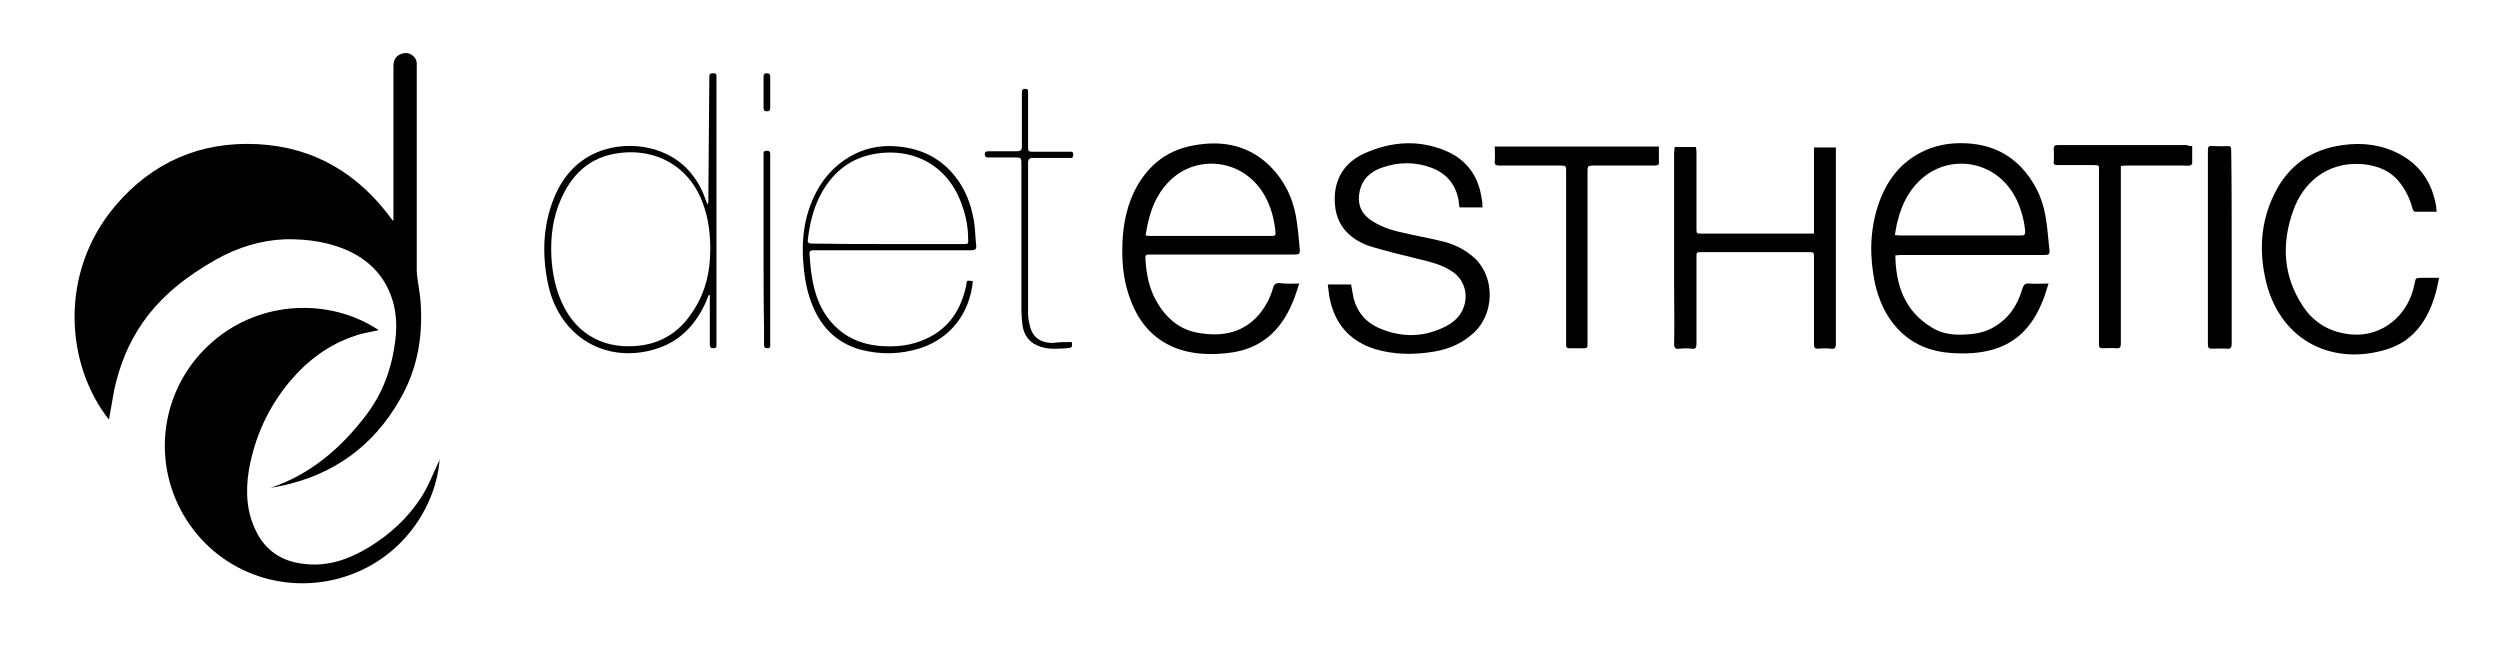
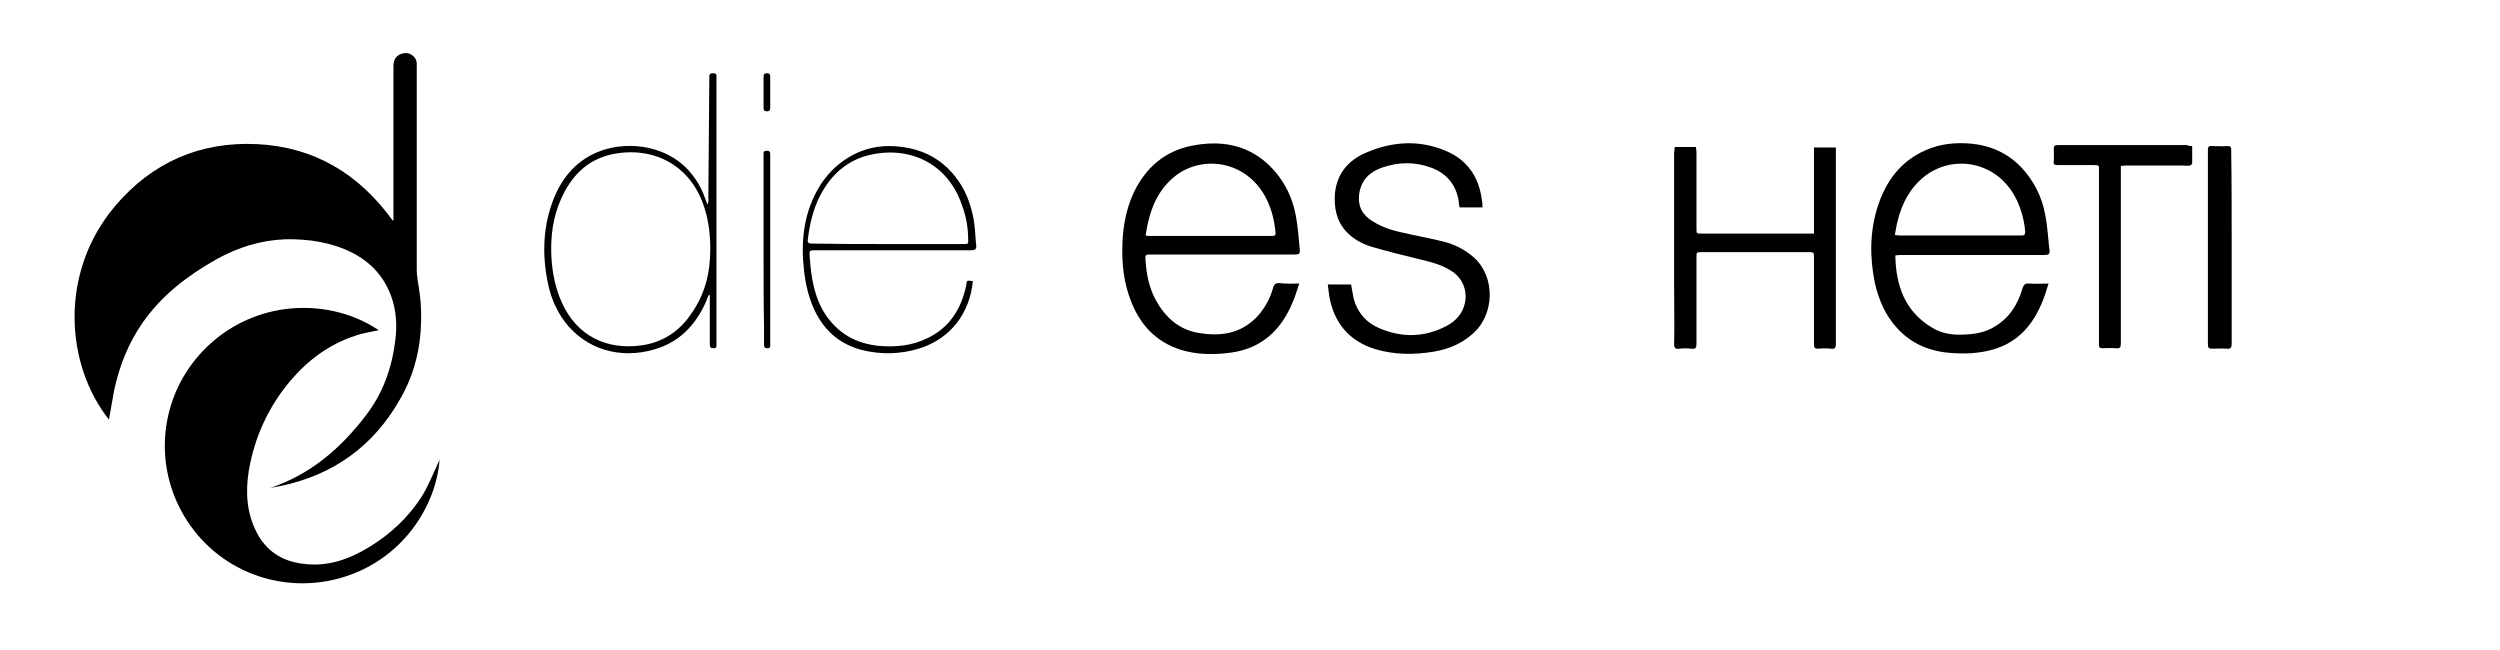
<svg xmlns="http://www.w3.org/2000/svg" version="1.1" id="Capa_1" x="0px" y="0px" viewBox="0 0 525.5 136.6" style="enable-background:new 0 0 525.5 136.6;" xml:space="preserve">
  <title>146</title>
  <g>
    <path d="M82.7,46.3c0-0.3,0-0.7,0-1c0-10.5,0-20.9,0-31.4c0-1.5,0.7-2.4,2.1-2.7c1.3-0.3,2.7,0.7,2.8,2c0,0.3,0,0.7,0,1   c0,14.1,0,28.3,0,42.4c0,1.7,0.4,3.3,0.6,5c0.4,2.8,0.4,5.5,0.2,8.3c-0.4,5-1.8,9.7-4.3,14c-5.6,9.9-14.1,16-25.3,18.3   c-0.6,0.1-1.2,0.2-1.7,0.3c-0.2,0-0.3,0-0.4,0.1c8.5-2.8,15-8.4,20.3-15.4c3.5-4.6,5.4-9.9,6.1-15.7c0.4-3.2,0.2-6.3-0.9-9.3   c-1.5-4.1-4.3-7.1-8.2-9.1c-4.4-2.2-9.2-2.9-14.1-2.8c-5.1,0.2-9.9,1.7-14.4,4.2C39.3,58,34,62.1,30,67.8c-3,4.3-4.9,9.1-6,14.2   c-0.4,2.1-0.7,4.1-1.1,6.2c-9.1-11.5-10.6-30.8,1.3-44.9c7.8-9.2,17.9-13.6,29.9-13c12,0.6,21.4,6.3,28.4,16   C82.6,46.4,82.6,46.3,82.7,46.3z" />
    <path d="M79.6,69.4c-1.7,0.4-3.4,0.6-5,1.2c-5.5,1.8-10,5.2-13.7,9.6c-4.5,5.4-7.4,11.7-8.6,18.7c-0.7,4.4-0.5,8.8,1.6,12.9   c2,4,5.4,6.2,9.8,6.7c5.1,0.7,9.6-0.9,13.9-3.5c4.4-2.7,8.1-6.1,10.9-10.4c1.5-2.3,2.5-5,3.7-7.5c0.1-0.2,0.1-0.3,0.2-0.6   c-0.6,9.5-7.6,21.4-21.2,25.1c-13.1,3.5-26.8-2.3-33.2-14.4c-6.2-11.7-3.7-26.3,6.6-35.3C54.9,62.9,69.6,62.7,79.6,69.4z" />
    <path d="M430.6,59.6c-0.5,1.6-0.9,3-1.5,4.3c-2,4.7-5.2,8.2-10.3,9.6c-2.8,0.8-5.7,0.9-8.6,0.7c-4.5-0.3-8.4-1.9-11.4-5.2   c-2.5-2.7-3.9-6-4.7-9.5c-1.1-5.4-1.1-10.8,0.6-16.1c1.7-5.3,4.8-9.5,10-11.8c3.1-1.4,6.4-1.7,9.7-1.4c4.1,0.4,7.6,2,10.5,5   c2.6,2.8,4.3,6.1,5,9.9c0.5,2.5,0.6,5,0.9,7.5c0.1,0.8-0.2,1-1,1c-10,0-20.1,0-30.1,0c-0.4,0-0.8,0-1.3,0.1   c0.1,6.3,2,11.7,7.6,15.1c2.2,1.4,4.7,1.7,7.3,1.5c2.1-0.1,4.1-0.5,5.9-1.6c3.1-1.8,4.9-4.6,5.9-8c0.3-0.9,0.6-1.2,1.5-1.1   C427.9,59.7,429.1,59.6,430.6,59.6z M398.3,49.4c0.4,0,0.6,0.1,0.9,0.1c8.6,0,17.1,0,25.7,0c0.6,0,0.8-0.2,0.8-0.8   c-0.2-2.3-0.8-4.6-1.8-6.7c-3.9-8.1-13.3-9.7-19.4-4.9c-3,2.4-4.7,5.6-5.6,9.3C398.6,47.4,398.5,48.4,398.3,49.4z" />
    <path d="M273.1,59.6c-0.5,1.5-0.9,2.9-1.5,4.2c-2.4,5.7-6.5,9.4-12.7,10.3c-3.6,0.5-7.3,0.5-10.8-0.6c-5.2-1.7-8.5-5.3-10.4-10.3   c-1.3-3.3-1.8-6.8-1.8-10.4c0-4.3,0.6-8.4,2.4-12.3c2.5-5.2,6.5-8.8,12.4-9.9c5.7-1.1,11.1-0.3,15.6,3.7c3.3,3,5.3,6.8,6.1,11.1   c0.4,2.3,0.6,4.6,0.8,6.9c0.1,1.1-0.1,1.2-1.2,1.2c-10,0-20,0-30,0c-1.3,0-1.3,0-1.2,1.4c0.2,2.7,0.7,5.4,2,7.9   c1.9,3.6,4.7,6.3,8.7,7.1c4.8,0.9,9.3,0.4,12.9-3.5c1.5-1.7,2.6-3.7,3.2-5.9c0.2-0.8,0.6-1,1.3-1C270.3,59.7,271.6,59.6,273.1,59.6   z M240.8,49.5c0.3,0,0.5,0.1,0.6,0.1c8.7,0,17.4,0,26,0c0.6,0,0.8-0.2,0.7-0.8c-0.2-2.4-0.8-4.8-1.9-7c-3.8-7.6-12.5-9.3-18.5-5.3   C243.3,39.6,241.6,44.2,240.8,49.5z" />
    <path d="M311.6,43.6c-1.6,0-3.2,0-4.8,0c-0.1-0.5-0.2-1-0.2-1.5c-0.6-3.3-2.5-5.6-5.6-6.8c-3.4-1.3-6.9-1.3-10.4-0.1   c-2.4,0.8-4.2,2.3-4.8,5c-0.5,2.4,0.1,4.4,2.1,5.9c2,1.4,4.2,2.2,6.5,2.7c2.9,0.7,5.8,1.2,8.7,1.9c2.5,0.6,4.8,1.7,6.8,3.5   c4.4,4,4.4,12-0.5,16.1c-2.3,2-5,3.1-7.9,3.6c-4.2,0.7-8.3,0.7-12.4-0.5c-5.5-1.7-8.7-5.5-9.7-11.2c-0.1-0.8-0.2-1.5-0.3-2.4   c1.7,0,3.3,0,4.9,0c0.2,0.9,0.3,1.9,0.5,2.8c0.8,3.1,2.7,5.3,5.7,6.5c4.6,1.9,9.2,1.8,13.7-0.5c2-1,3.5-2.6,4-4.8   c0.6-2.6-0.4-5.2-2.6-6.7c-2.2-1.5-4.8-2.1-7.3-2.7c-3.3-0.8-6.6-1.6-9.9-2.6c-1.9-0.6-3.7-1.6-5.1-3.1c-2.1-2.3-2.6-5-2.4-8   c0.4-4.1,2.7-6.9,6.3-8.5c5.6-2.5,11.5-2.9,17.2-0.4c4.4,1.9,6.8,5.5,7.4,10.3c0.1,0.4,0.1,0.8,0.1,1.3   C311.7,43.4,311.6,43.5,311.6,43.6z" />
    <path d="M352,30.9c1.6,0,3,0,4.5,0c0,0.3,0.1,0.7,0.1,1c0,5.4,0,10.7,0,16.1c0,1.1,0,1.1,1,1.1c7.6,0,15.1,0,22.7,0   c0.3,0,0.6,0,1,0c0-6.1,0-12.1,0-18.1c1.6,0,3,0,4.6,0c0,0.3,0,0.6,0,0.9c0,13.5,0,27,0,40.4c0,0.8-0.2,1.1-1,1   c-0.9-0.1-1.8-0.1-2.7,0c-0.7,0-0.9-0.2-0.9-0.9c0-6.1,0-12.1,0-18.2c0-1.2,0-1.2-1.2-1.2c-7.5,0-15,0-22.4,0c-1.1,0-1.1,0-1.1,1.1   c0,6.1,0,12.2,0,18.2c0,0.8-0.2,1.1-1,1c-0.9-0.1-1.7-0.1-2.6,0c-0.8,0.1-1.1-0.1-1.1-1c0.1-4,0-8,0-12.1c0-9.4,0-18.9,0-28.3   C352,31.6,352,31.3,352,30.9z" />
-     <path d="M512.2,44.5c-1.6,0-3.1,0-4.6,0c-0.2,0-0.5-0.5-0.5-0.7c-0.5-1.9-1.3-3.6-2.5-5.2c-2-2.7-4.8-3.8-8-4.1   c-7.8-0.6-12.6,4.3-14.5,9.6c-2.6,7.1-2.2,14,2,20.3c2.3,3.5,5.8,5.5,10.1,5.9c6.7,0.6,12.1-4.2,13.3-10.5c0.3-1.4,0.2-1.4,1.6-1.4   c1.1,0,2.3,0,3.6,0c-0.3,1.3-0.5,2.6-0.9,3.8c-1.6,5.3-4.6,9.5-10,11.2c-11.1,3.5-22.2-1.4-25.4-13.9c-1.6-6.4-1.3-12.8,1.7-18.8   c2.9-5.9,7.7-9.3,14.3-10.2c4.2-0.6,8.2-0.1,12,1.9c4.5,2.4,6.9,6.2,7.7,11.1C512.1,43.7,512.1,44,512.2,44.5z" />
-     <path d="M314.2,30.8c11.5,0,22.9,0,34.5,0c0,1.3,0,2.5,0,3.7c0,0.1-0.5,0.3-0.8,0.3c-2.4,0-4.9,0-7.3,0c-2,0-3.9,0-5.9,0   c-0.8,0-1,0.2-1,1c0,12.1,0,24.2,0,36.3c0,1.1,0,1.1-1.1,1.1c-0.9,0-1.9,0-2.8,0c-0.4,0-0.6-0.2-0.6-0.6c0-0.2,0-0.5,0-0.7   c0-12,0-24,0-35.9c0-1.1,0-1.2-1.2-1.2c-4.3,0-8.5,0-12.8,0c-0.8,0-1.1-0.2-1-1C314.3,32.8,314.2,31.8,314.2,30.8z" />
    <path d="M460.8,30.7c0,1.3,0,2.4,0,3.6c0,0.2-0.3,0.5-0.5,0.5c-0.4,0.1-0.9,0-1.4,0c-4,0-7.9,0-11.9,0c-0.4,0-0.7,0-1.2,0.1   c0,0.4,0,0.8,0,1.1c0,12.1,0,24.2,0,36.2c0,0.8-0.2,1.1-1,1c-1-0.1-1.9,0-2.9,0c-0.5,0-0.7-0.2-0.7-0.7c0-0.2,0-0.5,0-0.7   c0-11.9,0-23.7,0-35.6c0-1.5,0.3-1.5-1.5-1.5c-2.4,0-4.8,0-7.2,0c-0.6,0-0.9-0.1-0.8-0.8c0.1-0.9,0-1.7,0-2.6   c0-0.6,0.2-0.8,0.8-0.8c4.2,0,8.5,0,12.7,0c4.8,0,9.7,0,14.5,0C460.1,30.7,460.4,30.7,460.8,30.7z" />
    <path d="M149,62c-0.2,0.4-0.4,0.8-0.5,1.2c-2,4.6-5.1,8.2-9.9,9.9c-6.7,2.4-14.1,1.1-19-4.4c-2.3-2.6-3.7-5.7-4.4-9   c-1.3-6.2-1.1-12.3,1.3-18.2c1.9-4.6,5.1-8.1,9.8-9.8c6.1-2.2,14.5-1,19.1,4.9c1.3,1.6,2.2,3.3,2.9,5.3c0.1,0.3,0.2,0.6,0.3,0.8   c0,0.1,0.1,0.1,0.2,0.3c0-0.3,0.1-0.5,0.1-0.7c0-0.5,0-0.9,0-1.4c0.1-8.2,0.1-16.4,0.2-24.6c0-0.6,0-0.9,0.8-0.9   c0.8,0,0.7,0.4,0.7,0.9c0,18.7,0,37.3,0,56c0,0.5,0.1,0.9-0.6,0.9c-0.6,0-0.8-0.2-0.8-0.8c0-3.2,0-6.4,0-9.6c0-0.3,0-0.5,0-0.8   C149.2,62,149.1,62,149,62z M149.3,52.4c0-2.9-0.3-5.8-1.2-8.6c-2.8-9.2-10.9-13.1-19.3-11.4c-5.4,1.1-8.8,4.7-10.9,9.5   c-1.7,3.8-2.2,7.9-2,12.1c0.2,3.3,0.8,6.5,2.2,9.6c3.2,7.1,9.5,10,16.7,9c4.5-0.6,8.1-3,10.6-6.8C148.2,61.8,149.3,57.3,149.3,52.4   z" />
    <path d="M204.5,59.1c-0.7,7-4.9,12.1-11.1,14.1c-4.1,1.3-8.3,1.4-12.5,0.3c-5.4-1.5-8.7-5.2-10.5-10.3c-1-2.8-1.4-5.7-1.6-8.7   c-0.2-3.5,0.1-7,1.2-10.4c1.7-5.1,4.7-9.2,9.6-11.7c3.2-1.6,6.6-2,10.1-1.5c4.5,0.6,8.2,2.6,11,6.1c2.2,2.7,3.4,5.9,4,9.3   c0.3,1.8,0.3,3.6,0.5,5.3c0.1,0.8-0.3,1-1,1c-10.9,0-21.8,0-32.6,0c-1.5,0-1.5,0-1.4,1.4c0.3,4.2,0.9,8.4,3.3,12.1   c2.7,4,6.4,6.1,11.2,6.6c3.5,0.3,6.8,0,10-1.5c4.8-2.2,7.3-6.1,8.4-11.2C203.2,58.9,203.2,58.9,204.5,59.1z M186.8,51.3   c5.2,0,10.5,0,15.7,0c1,0,1.1,0,1-1.1c0-2.3-0.4-4.6-1.2-6.8c-2.9-8.9-10.8-12.7-19.2-10.9c-5,1.1-8.4,4.2-10.7,8.6   c-1.5,2.9-2.2,6-2.6,9.3c-0.1,0.7,0.3,0.8,0.9,0.8C176.2,51.3,181.5,51.3,186.8,51.3z" />
    <path d="M469.1,52c0,6.8,0,13.5,0,20.3c0,0.7-0.2,1.1-1,1c-1-0.1-2.1,0-3.1,0c-0.7,0-0.9-0.2-0.9-0.9c0-13.6,0-27.3,0-40.9   c0-0.6,0.2-0.9,0.8-0.8c1.1,0,2.2,0.1,3.3,0c0.7,0,0.8,0.2,0.8,0.9C469.1,38.3,469.1,45.2,469.1,52z" />
-     <path d="M225.3,71.9c0.1,1.1,0.1,1.2-1,1.3c-1.8,0.1-3.7,0.3-5.5-0.3c-2.3-0.7-3.6-2.3-3.9-4.7c-0.1-1-0.2-2-0.2-3   c0-10.2,0-20.4,0-30.6c0-1.5,0-1.5-1.5-1.5c-1.8,0-3.5,0-5.3,0c-0.5,0-0.8,0-0.9-0.6c0-0.7,0.4-0.7,0.9-0.7c1.9,0,3.9,0,5.8,0   c0.8,0,1.1-0.2,1.1-1c0-3.8,0-7.6,0-11.3c0-0.6,0.2-0.9,0.8-0.8c0.6,0,0.5,0.5,0.5,0.9c0,3.7,0,7.3,0,11c0,1.3,0,1.3,1.3,1.3   c2.4,0,4.8,0,7.2,0c0.4,0,1-0.2,1,0.6c0,0.9-0.6,0.7-1,0.7c-2.5,0-5,0-7.5,0c-0.7,0-1,0.3-1,1c0,10.5,0,21.1,0,31.6   c0,0.8,0.1,1.5,0.3,2.3c0.5,2.7,2.1,3.9,4.8,4C222.5,71.9,223.9,71.9,225.3,71.9z" />
    <path d="M160.5,52.4c0-6.6,0-13.2,0-19.8c0-0.4-0.1-0.9,0.6-0.9c0.8-0.1,0.8,0.4,0.8,0.9c0,7.9,0,15.8,0,23.7c0,5.3,0,10.7,0,16   c0,0.5,0.1,0.9-0.6,0.9c-0.5,0-0.7-0.2-0.7-0.7c0-1.2,0-2.5,0-3.7C160.5,63.4,160.5,57.9,160.5,52.4z" />
    <path d="M160.5,19.3c0-1.1,0-2.1,0-3.2c0-0.5,0.2-0.7,0.7-0.7c0.5,0,0.7,0.2,0.7,0.7c0,2.2,0,4.4,0,6.6c0,0.5-0.2,0.7-0.7,0.7   c-0.5,0-0.7-0.2-0.7-0.7C160.5,21.6,160.5,20.5,160.5,19.3z" />
  </g>
</svg>